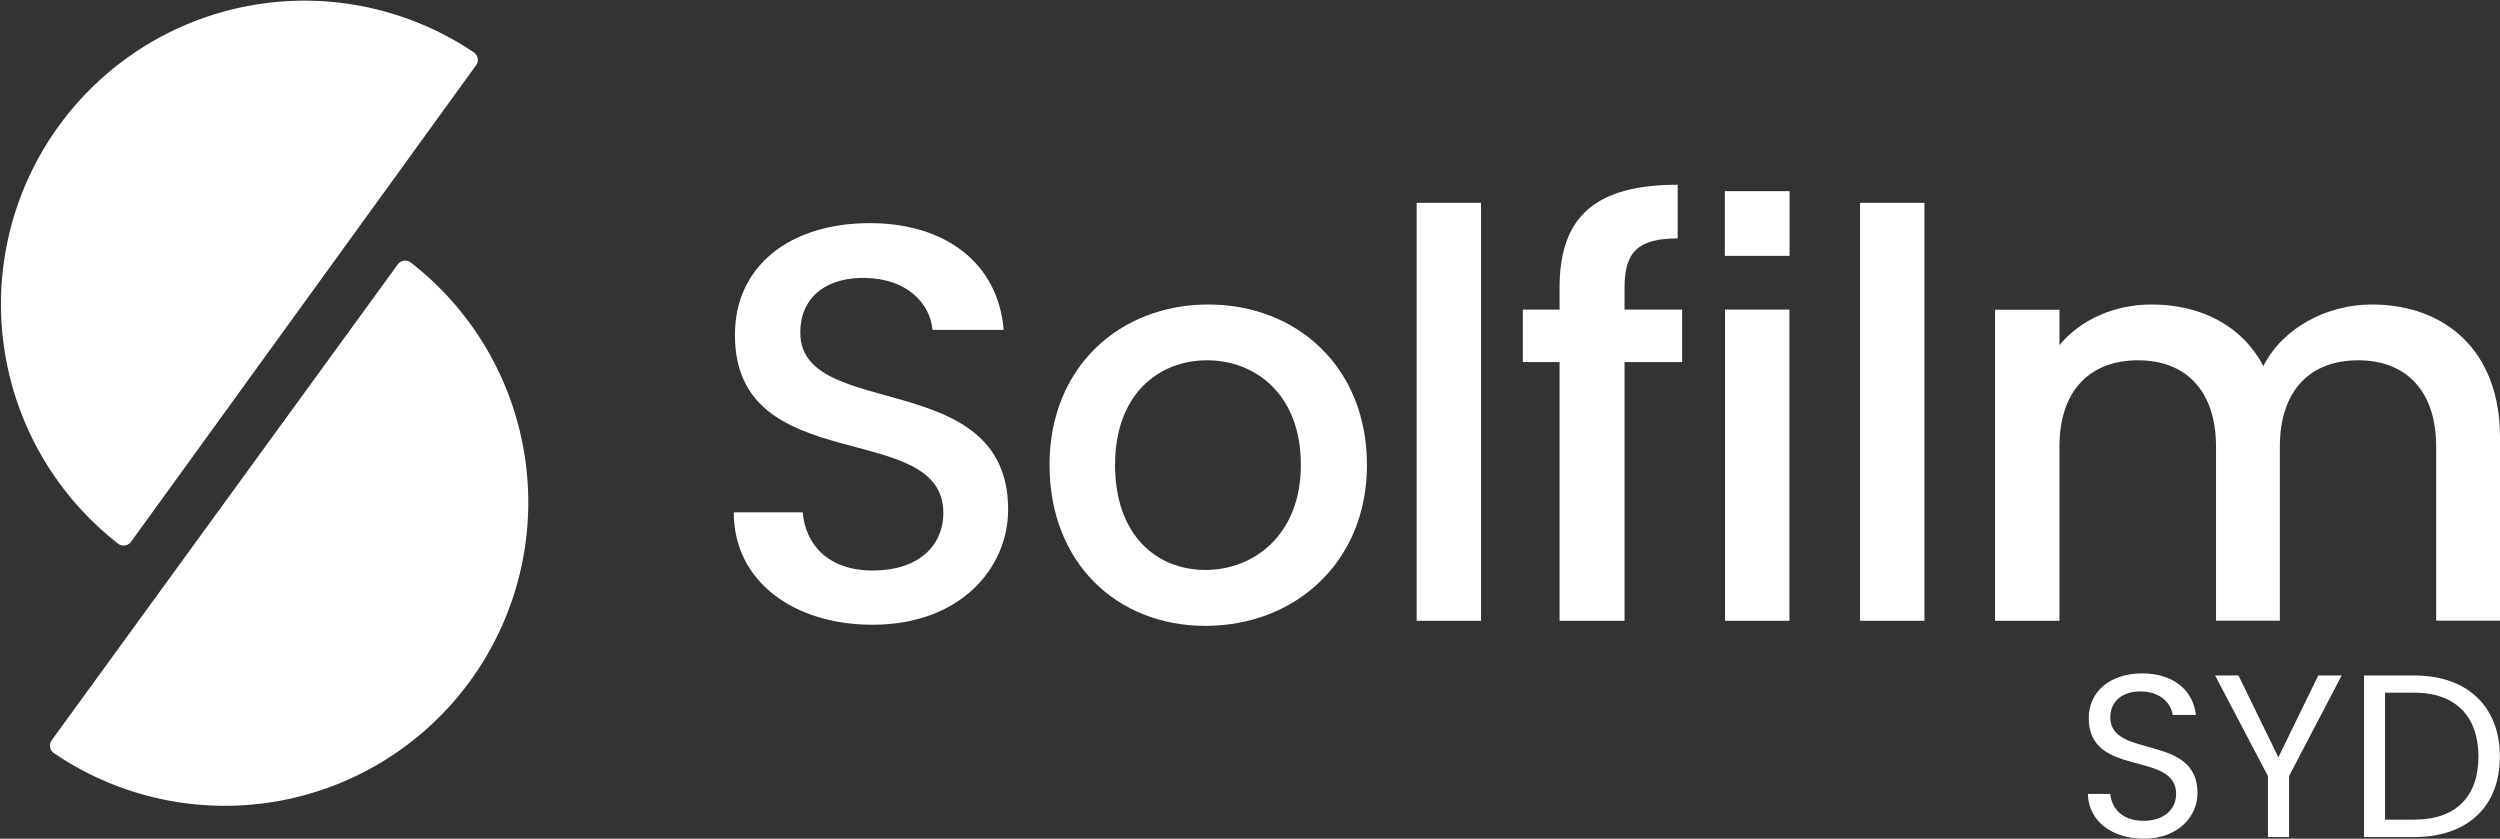
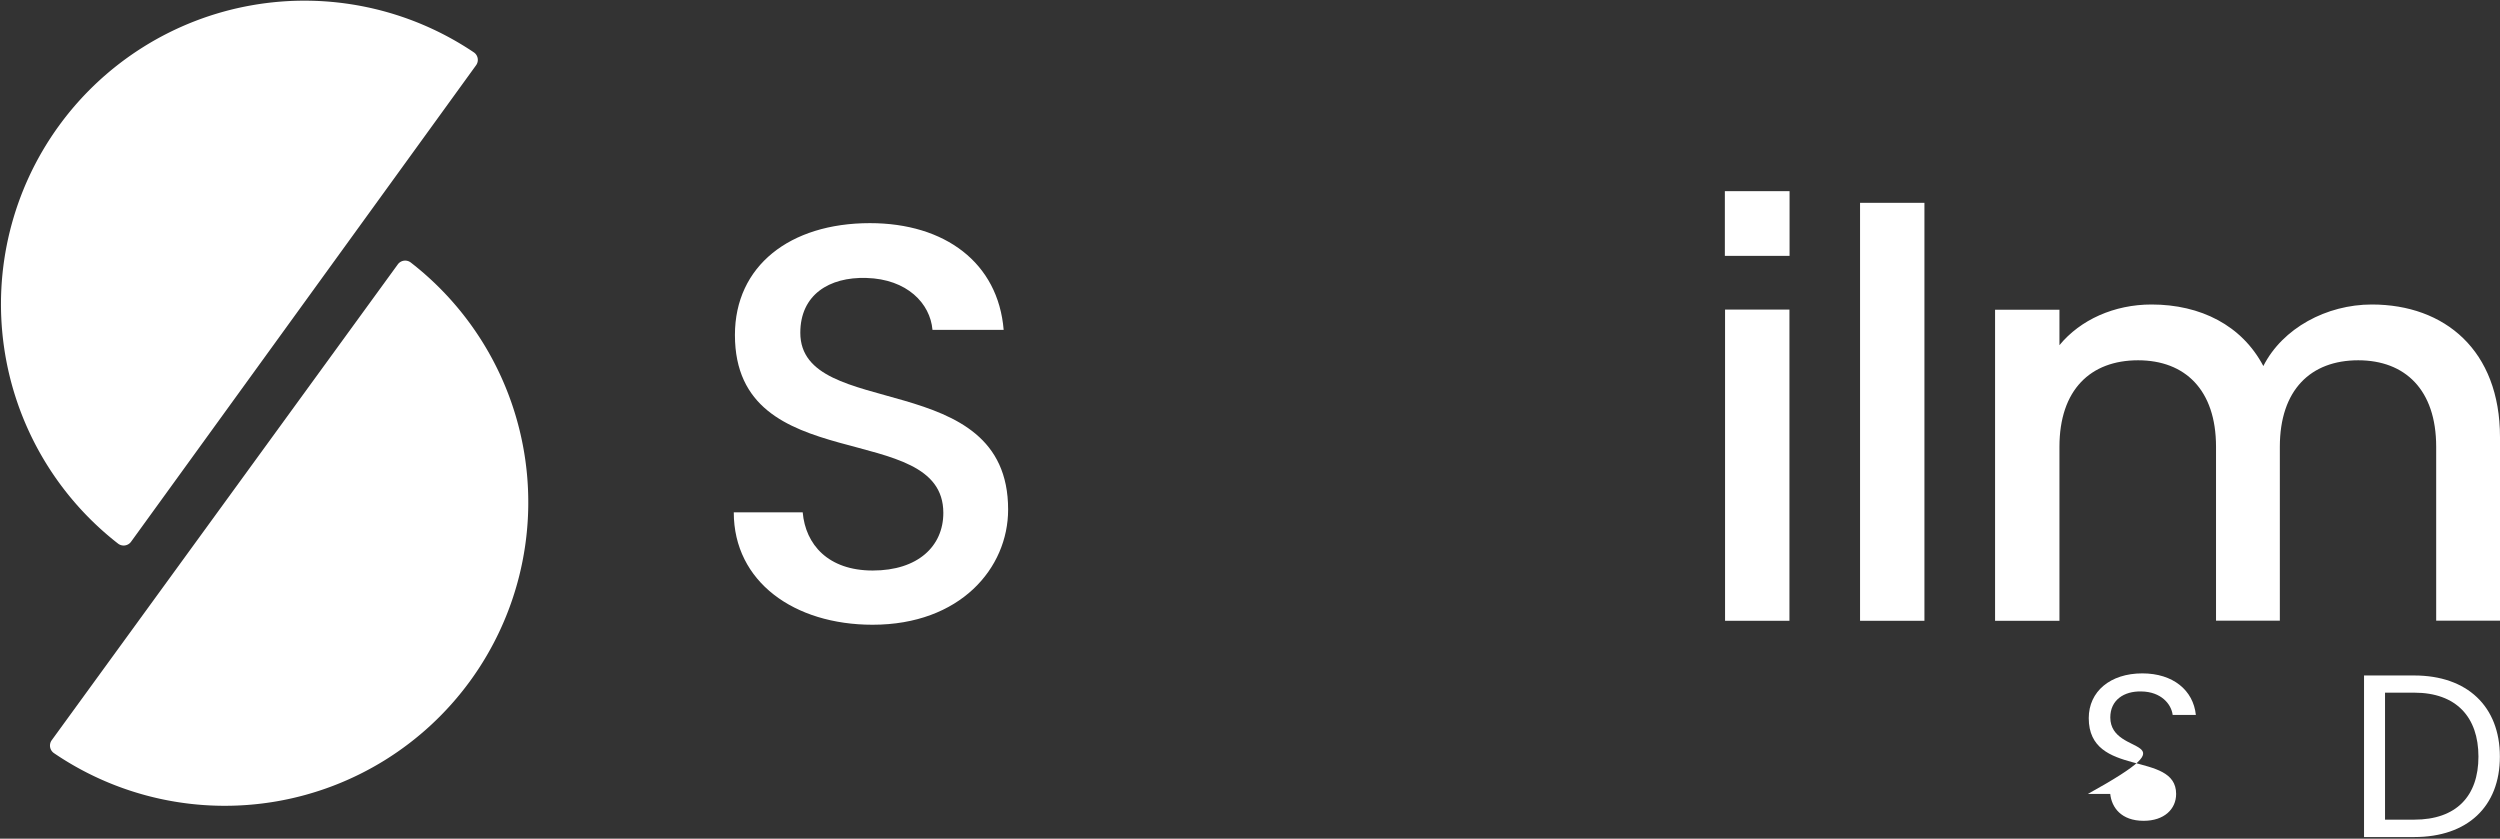
<svg xmlns="http://www.w3.org/2000/svg" id="Lager_1" data-name="Lager 1" viewBox="0 0 846.55 283.99">
  <rect x="0" y="0" width="846.55" height="283.99" fill="#333333" stroke="none" />
  <defs>
    <style>.cls-1{fill:#fff;}</style>
  </defs>
-   <path class="cls-1" d="M714.59,242.94c0-5.89,4.63-8.95,10.52-8.8,6.67.09,10.13,4.25,10.6,7.94h7.85c-.87-8.33-7.7-14.06-18.14-14.06-10.83,0-18.13,6.12-18.13,15.15,0,20.33,29.59,10.92,29.59,25.67,0,5.18-4.08,9.1-11,9.1-7.62,0-10.84-4.55-11.31-9.1H707c.16,9,7.93,15.15,18.92,15.15,11.85,0,18.2-7.69,18.2-15.46C744.1,248.28,714.59,257.07,714.59,242.94Z" />
-   <polygon class="cls-1" points="771.5 256.44 758 228.73 750.08 228.73 767.97 262.8 767.97 283.44 775.12 283.44 775.12 262.8 792.93 228.73 785.01 228.73 771.5 256.44" />
+   <path class="cls-1" d="M714.59,242.94c0-5.89,4.63-8.95,10.52-8.8,6.67.09,10.13,4.25,10.6,7.94h7.85c-.87-8.33-7.7-14.06-18.14-14.06-10.83,0-18.13,6.12-18.13,15.15,0,20.33,29.59,10.92,29.59,25.67,0,5.18-4.08,9.1-11,9.1-7.62,0-10.84-4.55-11.31-9.1H707C744.1,248.28,714.59,257.07,714.59,242.94Z" />
  <path class="cls-1" d="M817.51,228.73h-17v54.71h17c18,0,29-10.28,29-27.24S835.48,228.73,817.51,228.73Zm0,48.82h-9.89v-43h9.89c14.28,0,21.74,8.32,21.74,21.66S831.79,277.55,817.51,277.55Z" />
  <path class="cls-1" d="M271,112.67c0-12.82,9.75-18.94,22.38-18.55,13.77.38,21.61,8.6,22.38,17.59h24.1C338,89,320,75.56,294.57,75.56c-27.16,0-45.71,14.54-45.71,37.87,0,49,70.57,28.12,70.57,60.25,0,11.28-8.61,19.51-23.91,19.51-15.11,0-22.76-8.8-23.71-19.7H248.47c0,23.52,20.47,38.06,47,38.06,29.65,0,45.9-19.13,45.9-39C341.42,124,271,142.7,271,112.67Z" />
-   <path class="cls-1" d="M409.13,103.11c-30,0-53.74,21.22-53.74,54.31s22.76,54.51,52.79,54.51c30.22,0,54.7-21.42,54.7-54.51S439.16,103.11,409.13,103.11ZM408.18,193c-16.45,0-30.6-11.67-30.6-35.58S392.3,122,408.75,122c16.26,0,31.75,11.48,31.75,35.38S424.44,193,408.18,193Z" />
-   <rect class="cls-1" x="479.71" y="68.68" width="21.8" height="141.53" />
-   <path class="cls-1" d="M550.1,97.37c0-12.05,4.59-16.64,18-16.64V62.56c-27.55,0-40,10.52-40,34.81v7.46H515.67v17.78H528.1v87.6h22v-87.6h19.51V104.83H550.1Z" />
  <rect class="cls-1" x="584.14" y="104.83" width="21.8" height="105.38" />
  <rect class="cls-1" x="629.85" y="68.68" width="21.8" height="141.53" />
  <path class="cls-1" d="M803.14,103.11c-15.31,0-30.22,8-36.73,20.84-7.26-13.77-21.23-20.84-37.87-20.84-12.62,0-24.09,5.16-31.17,13.77v-12h-21.8V210.21h21.8V151.3C697.37,132,707.89,122,724,122c15.87,0,26.39,10,26.39,29.26v58.91H772V151.3C772,132,782.48,122,798.54,122c15.88,0,26.4,10,26.4,29.26v58.91h21.61V148.05C846.55,118.6,827.81,103.11,803.14,103.11Z" />
  <path class="cls-1" d="M139.08,88.88a3.09,3.09,0,0,0-4.39.66L17.53,250.63a3.1,3.1,0,0,0,.72,4.38A102.76,102.76,0,0,0,139.08,88.88Z" />
  <path class="cls-1" d="M40,184.1a3.1,3.1,0,0,0,4.39-.67L161.2,22.11a3.09,3.09,0,0,0-.73-4.37A102.76,102.76,0,0,0,40,184.1Z" />
  <rect class="cls-1" x="584.07" y="64.73" width="21.91" height="21.91" />
</svg>